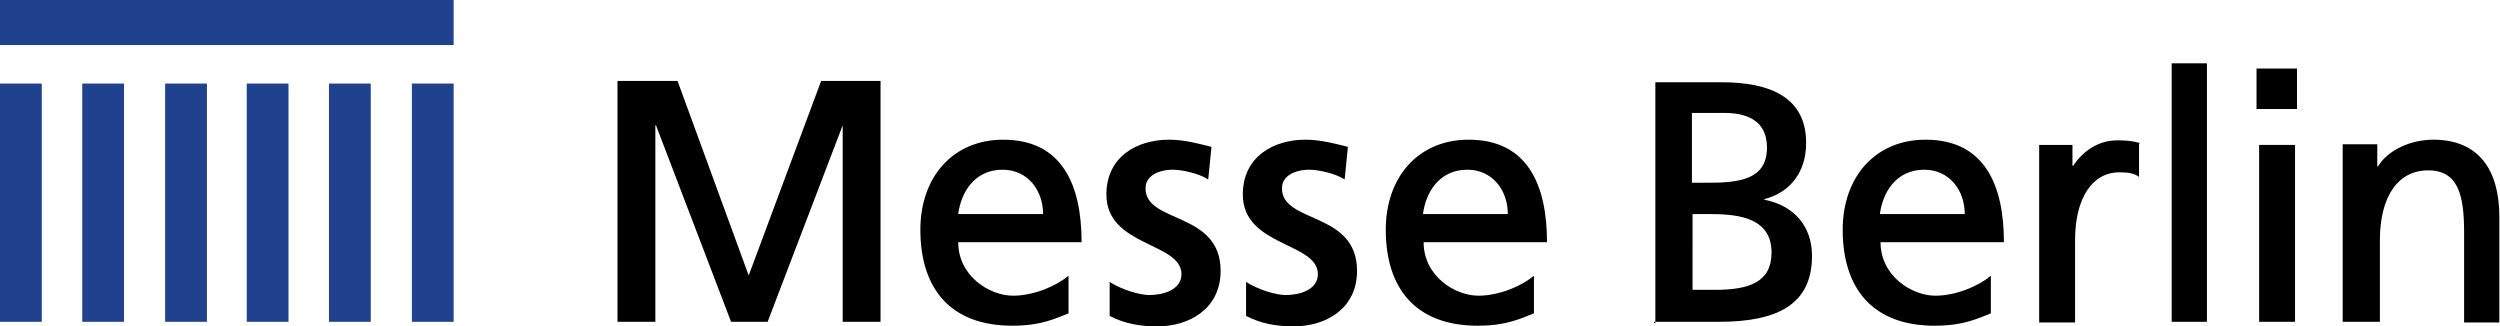
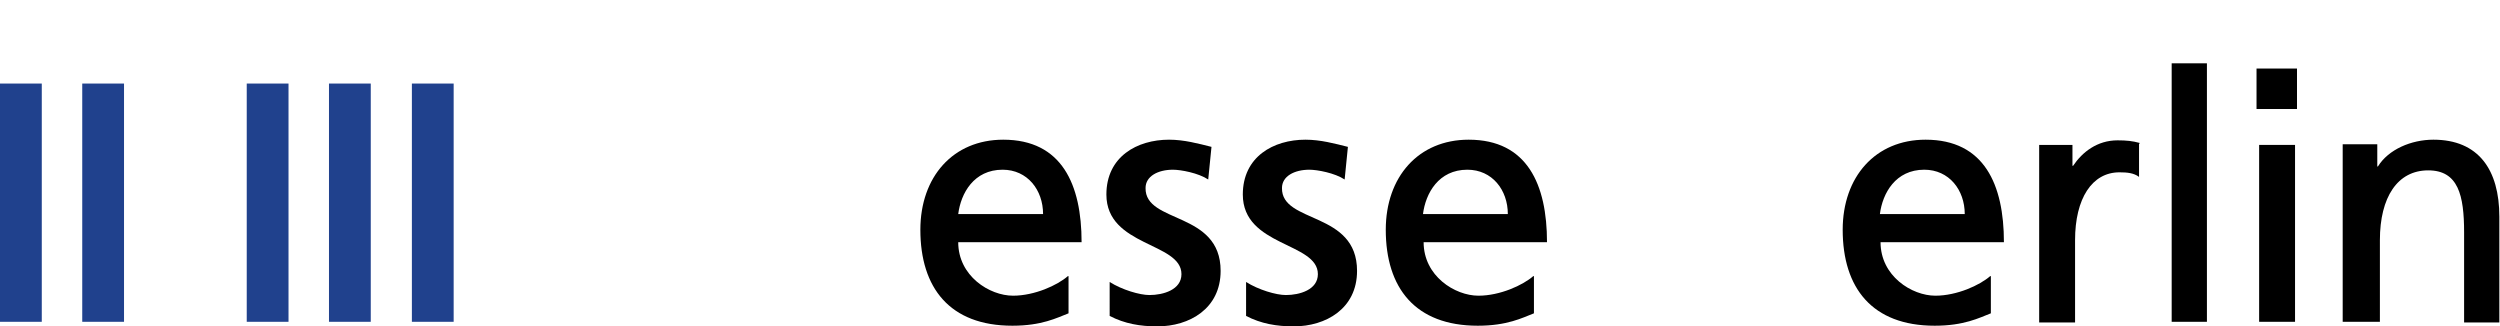
<svg xmlns="http://www.w3.org/2000/svg" version="1.1" id="Ebene_1" x="0px" y="0px" viewBox="0 0 383 50" style="enable-background:new 0 0 383 50;" xml:space="preserve">
  <style type="text/css">
  .st0{fill:#20418D;}
 </style>
  <g>
    <g>
      <path d="M163.6,42.3c-1.6,1.4-5.1,3-8.4,3c-3.6,0-8.4-3-8.4-8.2h18.9c0-8.8-3-15.7-12-15.7c-7.7,0-12.7,5.7-12.7,13.8    c0,8.9,4.5,14.7,14.1,14.7c4.5,0,6.8-1.2,8.6-1.9v-5.7H163.6z M146.8,32.8c0.4-3.2,2.4-6.8,6.8-6.8c3.8,0,6.2,3.1,6.2,6.8H146.8z">
   </path>
      <path d="M234.9,42.3c-1.6,1.4-5.1,3-8.4,3c-3.6,0-8.4-3-8.4-8.2H237c0-8.8-3-15.7-12-15.7c-7.7,0-12.7,5.7-12.7,13.8    c0,8.9,4.5,14.7,14.1,14.7c4.5,0,6.8-1.2,8.6-1.9v-5.7H234.9z M218,32.8c0.4-3.2,2.4-6.8,6.8-6.8c3.8,0,6.2,3.1,6.2,6.8H218z">
   </path>
      <path d="M304.9,42.3c-1.6,1.4-5.1,3-8.4,3c-3.6,0-8.4-3-8.4-8.2H307c0-8.8-3-15.7-12-15.7c-7.7,0-12.7,5.7-12.7,13.8    c0,8.9,4.5,14.7,14.1,14.7c4.5,0,6.8-1.2,8.6-1.9v-5.7H304.9z M288,32.8c0.4-3.2,2.4-6.8,6.8-6.8c3.8,0,6.2,3.1,6.2,6.8H288z">
   </path>
      <path d="M170,48.4c2.3,1.2,4.7,1.6,7.3,1.6c4.9,0,9.7-2.7,9.7-8.5c0-9.2-11.6-7.2-11.5-12.7c0-1.8,1.9-2.8,4.2-2.8    c1.2,0,3.9,0.5,5.4,1.5l0.5-5c-2-0.5-4.2-1.1-6.5-1.1c-4.9,0-9.6,2.6-9.6,8.4c0,8,11.5,7.3,11.5,12.2c0,2.4-2.8,3.2-4.9,3.2    c-1.5,0-4.2-0.8-6.1-2L170,48.4z">
   </path>
      <path d="M190.9,48.4c2.3,1.2,4.7,1.6,7.3,1.6c4.9,0,9.7-2.7,9.7-8.5c0-9.2-11.6-7.2-11.5-12.7c0-1.8,1.9-2.8,4.2-2.8    c1.2,0,3.9,0.5,5.4,1.5l0.5-5c-2-0.5-4.2-1.1-6.5-1.1c-4.9,0-9.6,2.6-9.6,8.4c0,8,11.5,7.3,11.5,12.2c0,2.4-2.8,3.2-4.9,3.2    c-1.5,0-4.2-0.8-6.1-2L190.9,48.4z">
   </path>
-       <path d="M253.4,49.3h10c9.1,0,14.2-2.8,14.2-10.1c0-4.5-2.7-7.7-7.3-8.6v-0.1c3.6-0.9,6.4-3.8,6.4-8.6c0-7-5.5-9.3-13-9.3h-10.1    v36.9H253.4z M259.2,32.8h3c4.6,0,9.2,0.8,9.2,5.9c0,4.5-3.4,5.7-8.6,5.7h-3.5V32.8z M259.2,17.3h5c3,0,6.5,0.9,6.5,5.3    c0,4.9-4.2,5.4-9.1,5.4h-2.4V17.3z">
-    </path>
      <path d="M332.7,49.3h5.4V9.7h-5.4V49.3z">
   </path>
      <path d="M346.1,49.3h5.5V22.2h-5.5V49.3z M351.9,10.5h-6.2v6.2h6.2V10.5z">
   </path>
      <path d="M359.1,49.3h5.5V36.8c0-6.6,2.7-10.7,7.4-10.7c4.6,0,5.5,3.8,5.5,9.5v13.8h5.4V33.2c0-7.2-3.2-11.8-10.1-11.8    c-3.4,0-6.9,1.5-8.5,4.1h-0.1v-3.4h-5.3v27.2H359.1z">
   </path>
      <path d="M327.8,21.9c-1.1-0.3-2-0.4-3.4-0.4c-3.1,0-5.4,1.8-6.8,3.9h-0.1v-3.2h-5.1v27.2h5.5V36.8c0-6.4,2.6-10.4,6.8-10.4    c1.2,0,2.2,0.1,3,0.7v-5.1H327.8z">
   </path>
      <g>
-         <polygon points="114.7,42.2 103.8,12.4 94.6,12.4 94.6,49.3 100.4,49.3 100.4,19.2 100.5,19.2 112,49.3 117.6,49.3 129.1,19.2      129.1,19.2 129.1,49.3 134.9,49.3 134.9,12.4 125.8,12.4    ">
-     </polygon>
-       </g>
+         </g>
    </g>
    <g>
-       <rect class="st0" width="69.5" height="6.9">
-    </rect>
      <rect y="12.8" class="st0" width="6.4" height="36.5">
   </rect>
      <rect x="12.6" y="12.8" class="st0" width="6.4" height="36.5">
-    </rect>
-       <rect x="25.3" y="12.8" class="st0" width="6.4" height="36.5">
   </rect>
      <rect x="37.8" y="12.8" class="st0" width="6.4" height="36.5">
   </rect>
      <rect x="50.4" y="12.8" class="st0" width="6.4" height="36.5">
   </rect>
      <rect x="63.1" y="12.8" class="st0" width="6.4" height="36.5">
   </rect>
    </g>
  </g>
</svg>